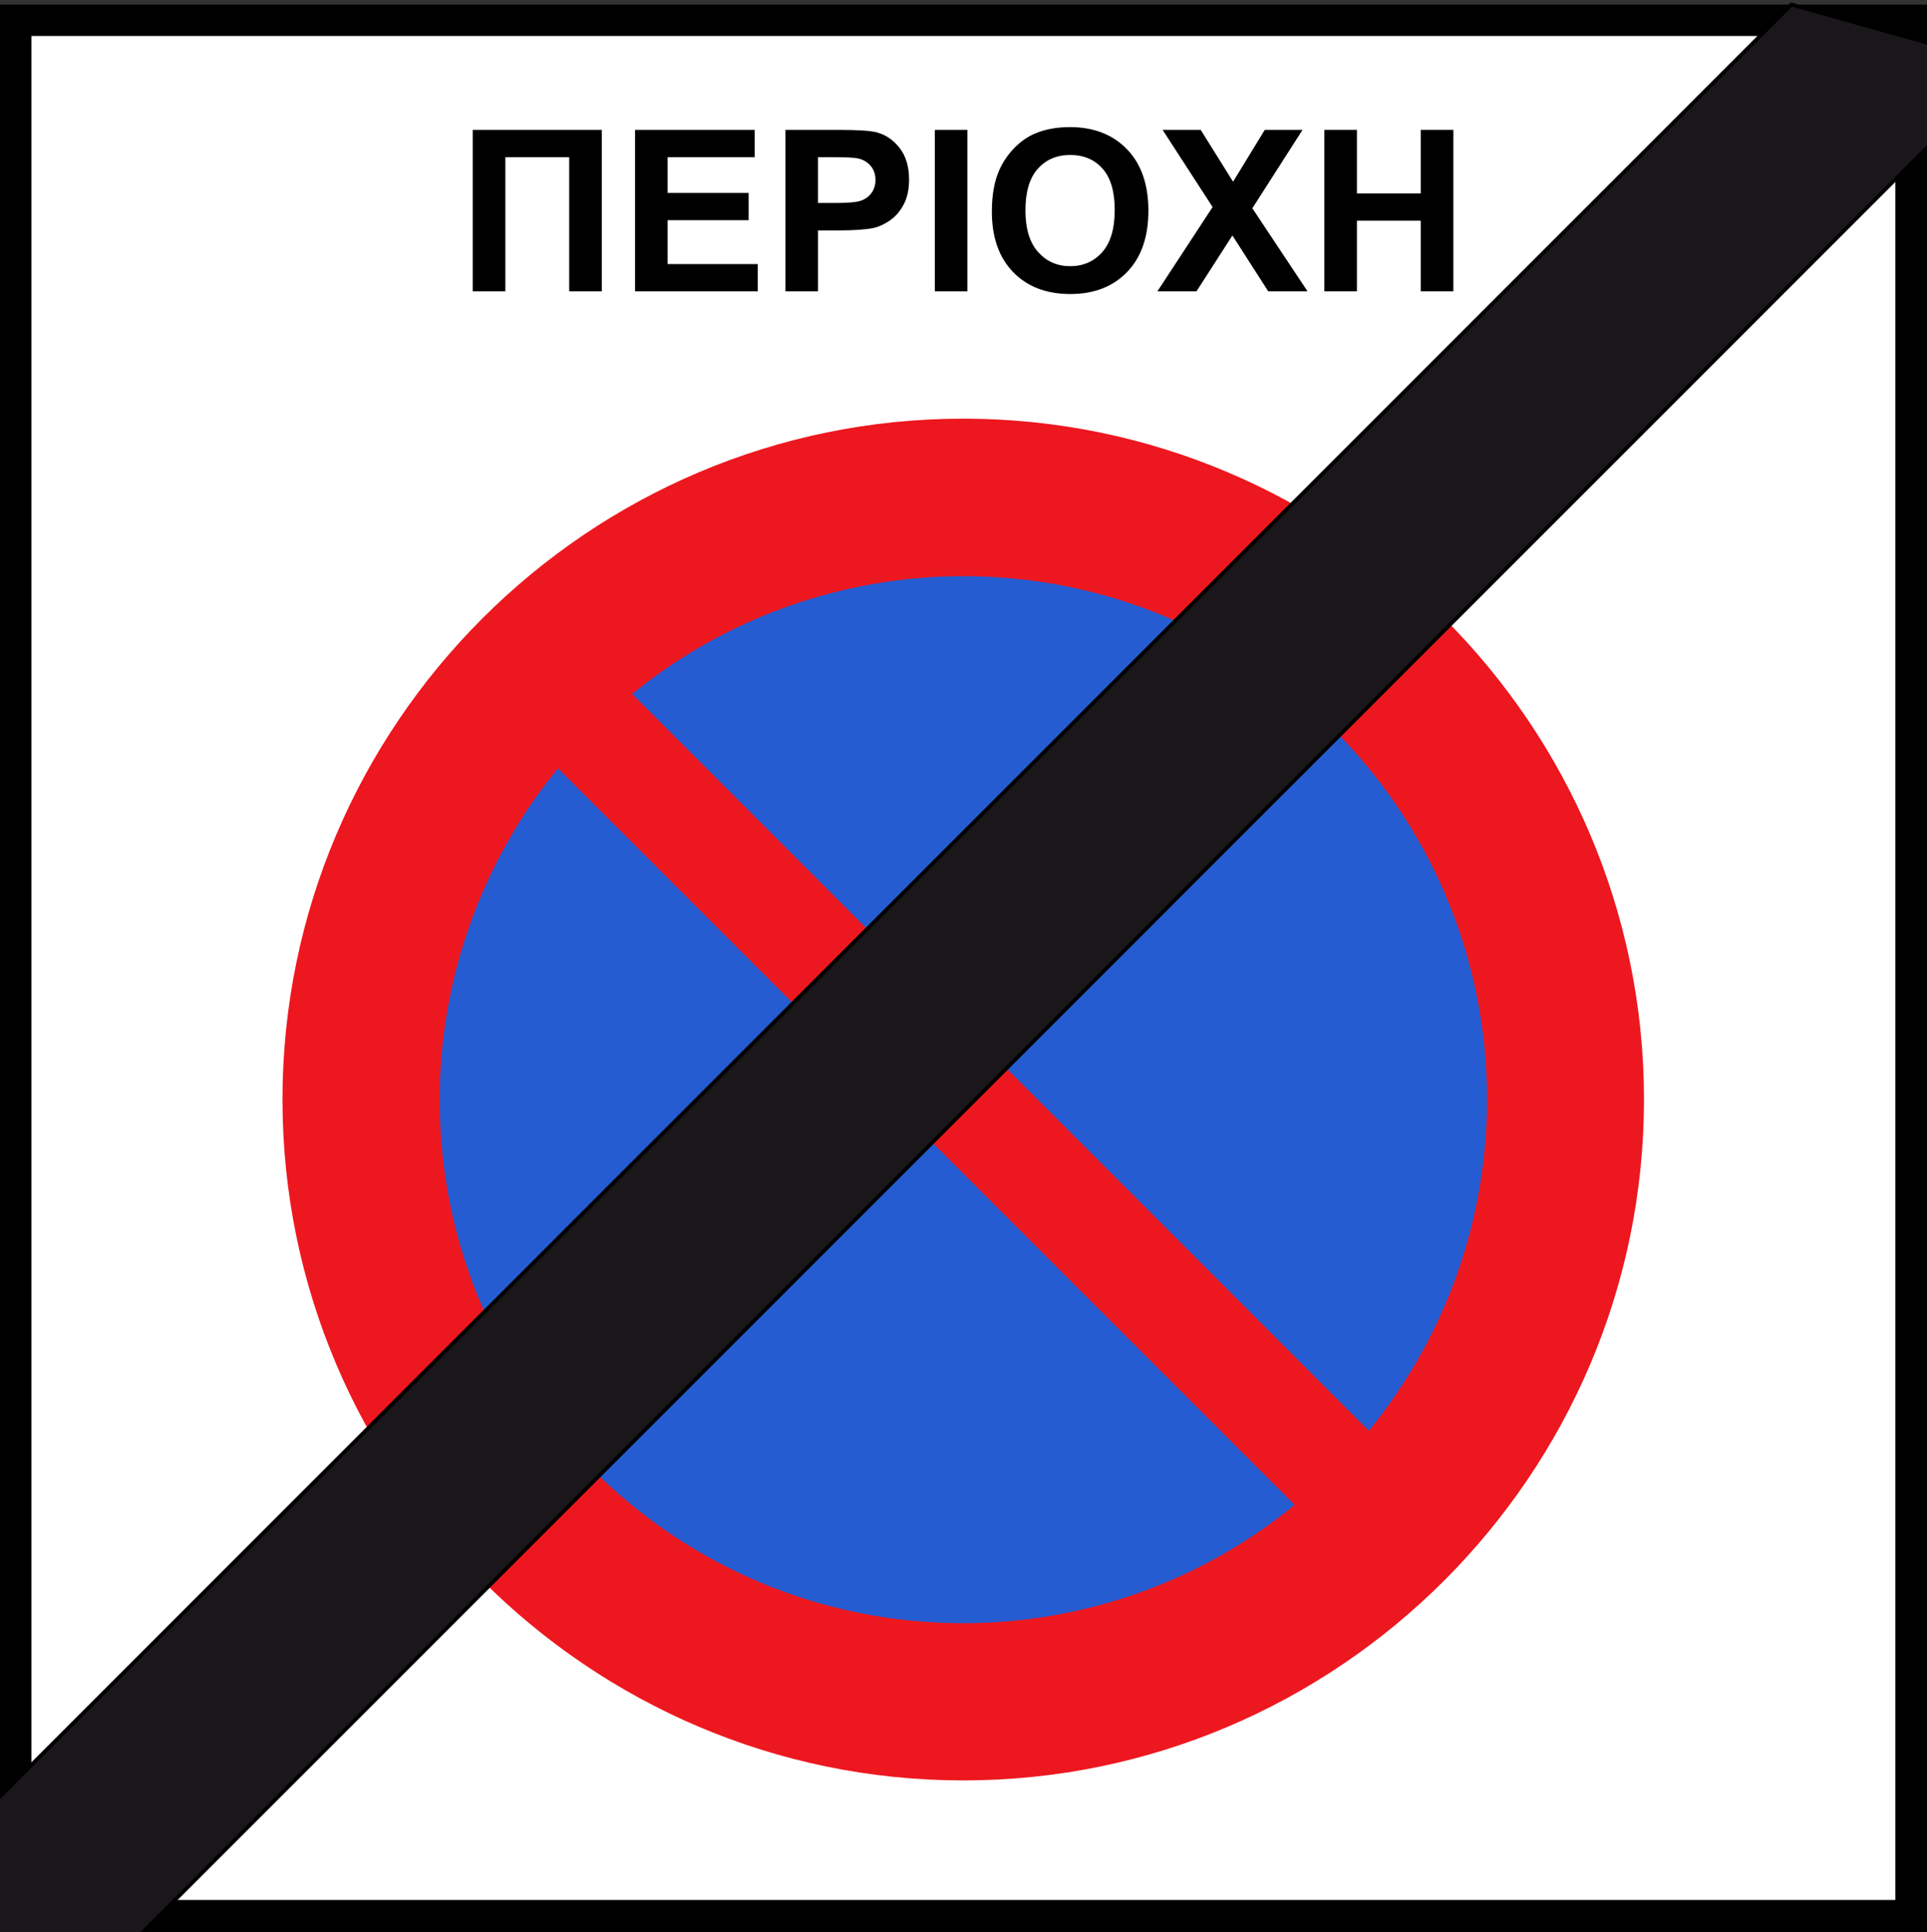
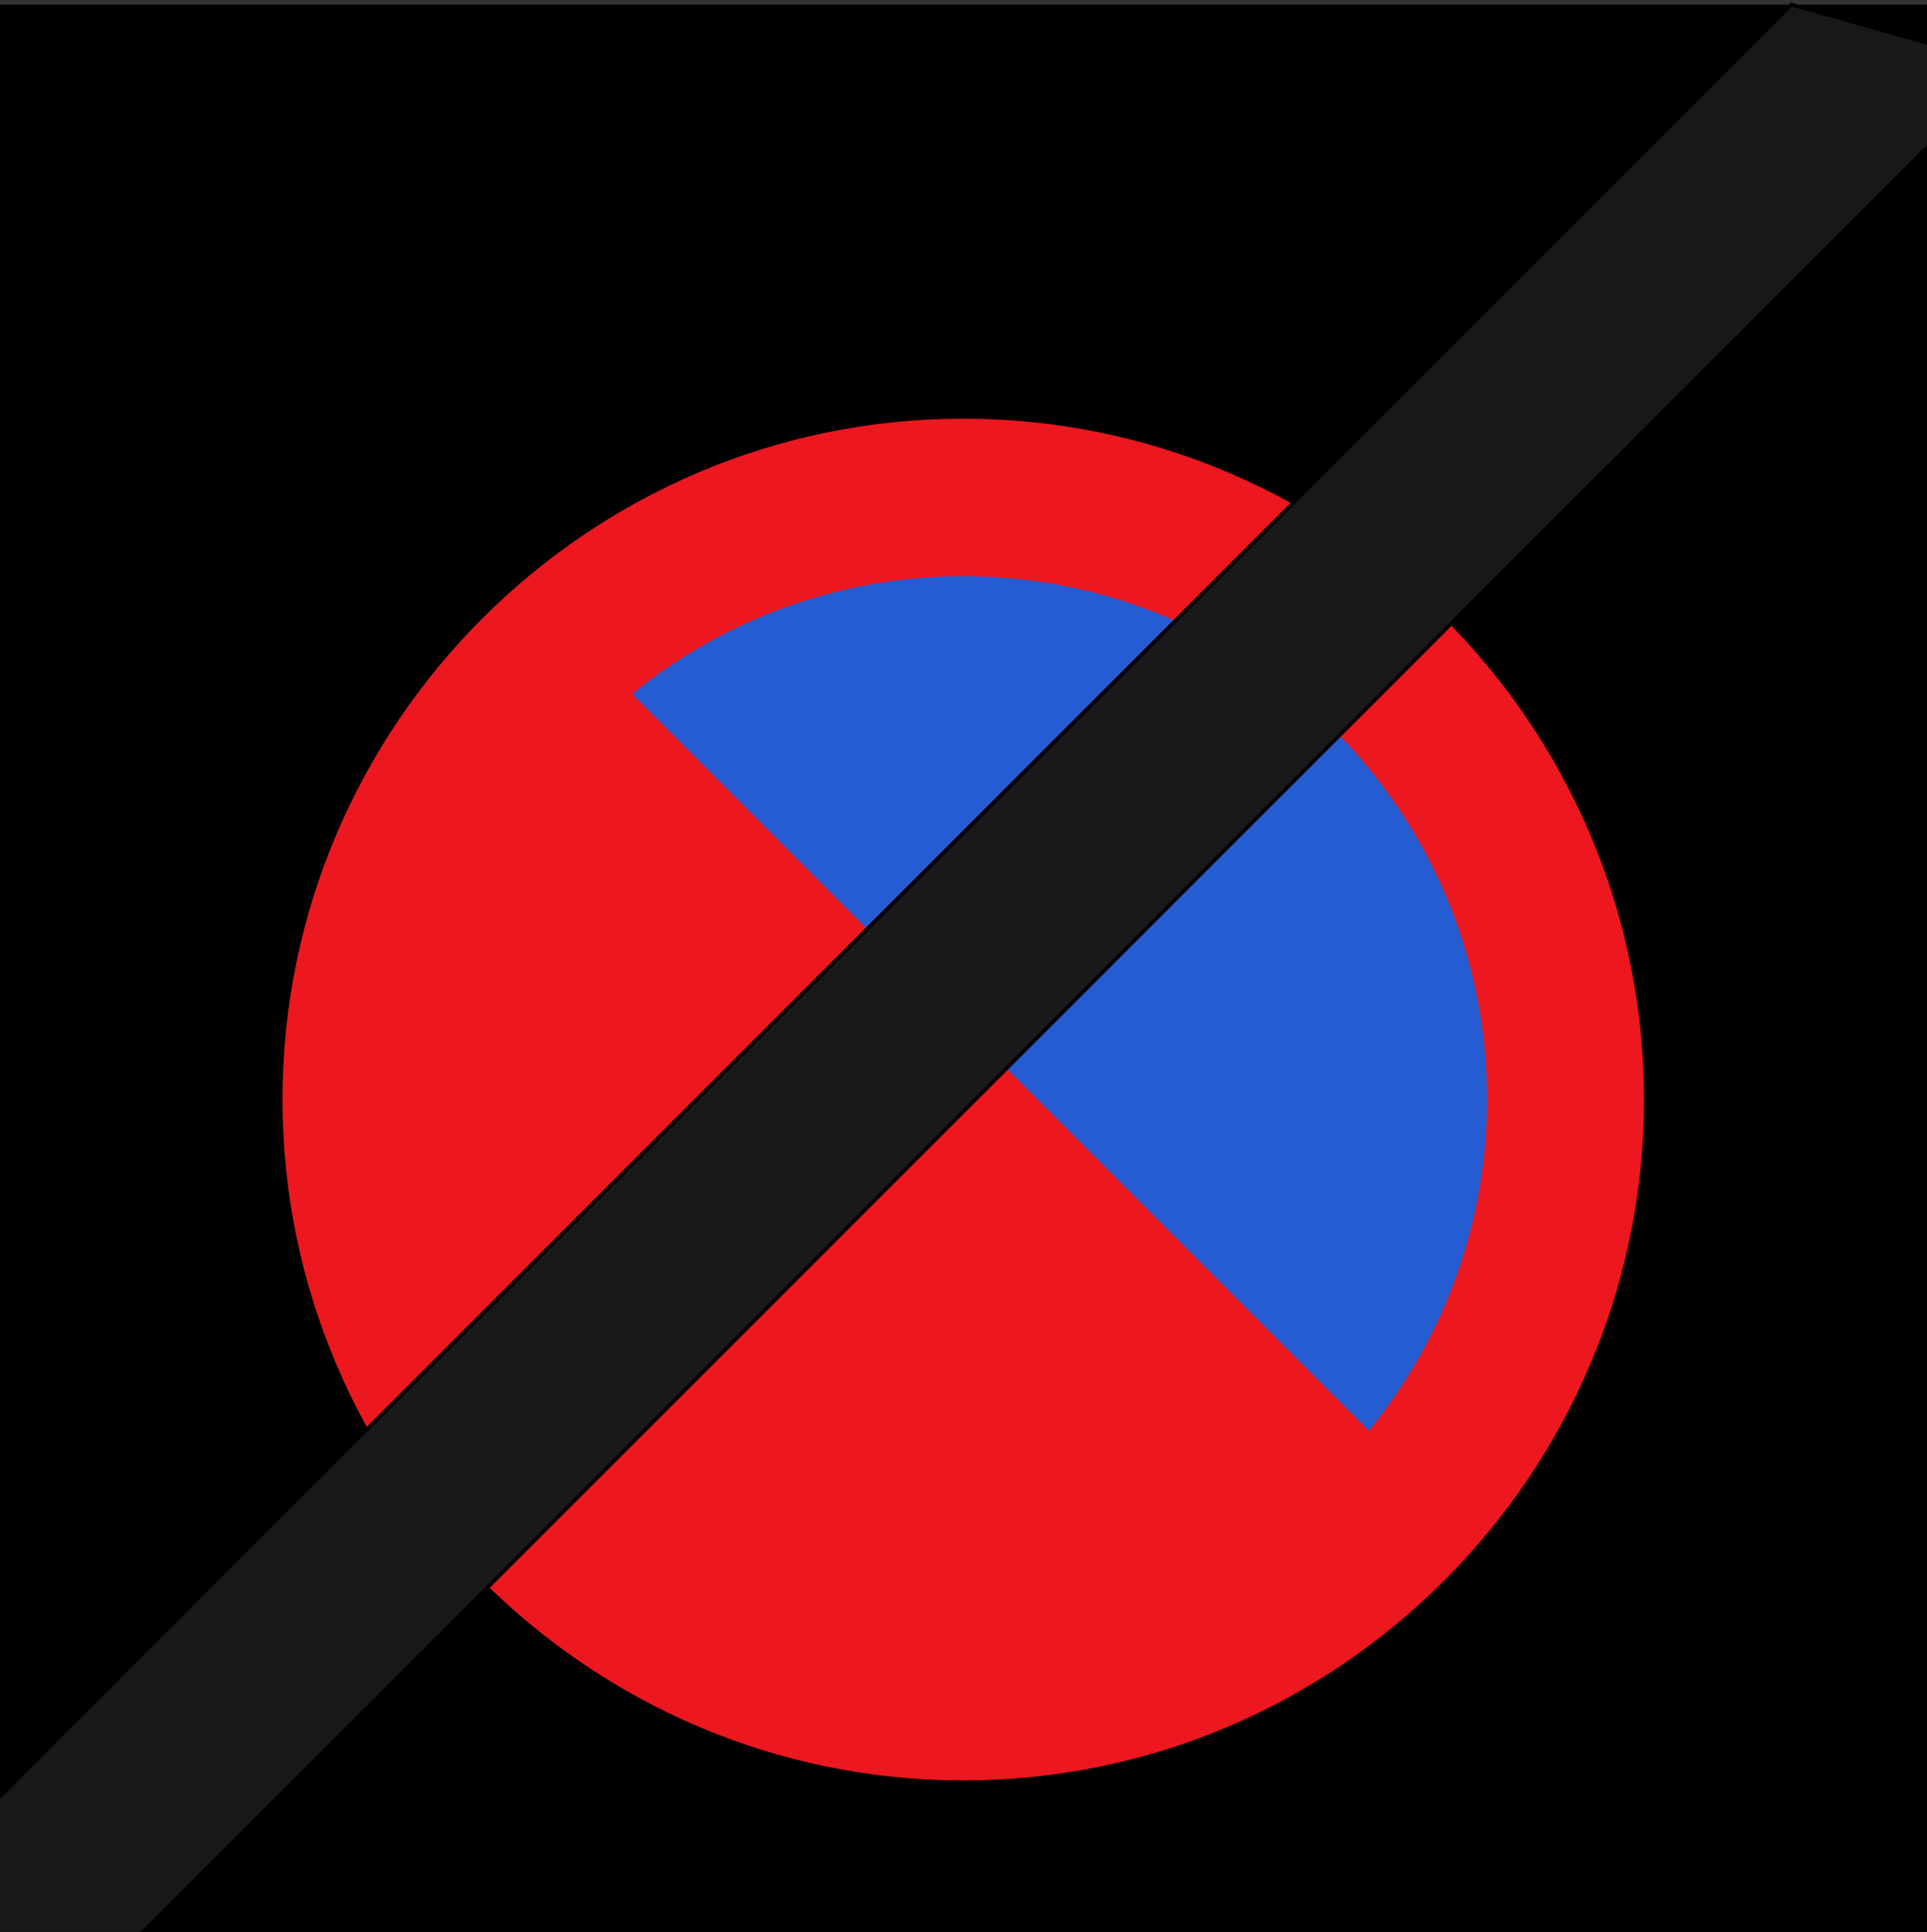
<svg xmlns="http://www.w3.org/2000/svg" version="1.1" id="svg2" x="0px" y="0px" width="512.784px" height="514px" viewBox="1.216 0 512.784 514" enable-background="new 1.216 0 512.784 514" xml:space="preserve">
  <rect x="1.216" y="0" width="512.784" height="514" fill="#333333" stroke="none" />
  <rect id="rect8" x="1.216" y="1.217" width="512.784" height="512.783" />
-   <rect id="rect10" x="9.572" y="9.573" fill="#FFFFFF" width="496" height="495.924" />
  <path id="path12" fill="#ED171F" d="M438.688,292.536c0-99.792-81.358-181.151-181.15-181.151  c-99.719,0-181.151,81.359-181.151,181.151c0,99.72,81.432,181.15,181.151,181.15C357.327,473.689,438.688,392.256,438.688,292.536z  " />
-   <path id="path14" fill="#255CD1" d="M149.68,204.408c-20.304,24.84-31.464,56.088-31.464,88.198  c0,76.896,62.352,139.248,139.248,139.248c32.257,0,63.359-11.088,88.271-31.464L149.68,204.408z" />
  <path id="path16" fill="#255CD1" d="M169.408,184.609l196.056,196.056c20.376-24.981,31.464-56.016,31.464-88.126  c0-76.896-62.424-139.248-139.393-139.248c-31.967,0-63.144,11.017-87.983,31.248L169.408,184.609z" />
  <g>
-     <path d="M127.019,77.5V34.551h34.336V77.5h-8.672V41.817H135.69V77.5H127.019z" />
    <path d="M170.202,77.5V34.551h31.846v7.266h-23.174v9.521h21.563v7.236h-21.563v11.688h23.994V77.5H170.202z" />
-     <path d="M210.222,77.5V34.551h13.916c5.273,0,8.711,0.215,10.313,0.645c2.461,0.646,4.521,2.048,6.182,4.204   c1.66,2.158,2.49,4.947,2.49,8.364c0,2.637-0.479,4.854-1.436,6.65c-0.957,1.797-2.173,3.208-3.647,4.231   c-1.475,1.025-2.974,1.704-4.497,2.036c-2.07,0.41-5.068,0.615-8.994,0.615h-5.654V77.5H210.222z M218.894,41.817v12.188h4.746   c3.417,0,5.703-0.226,6.855-0.674c1.152-0.449,2.055-1.152,2.71-2.109c0.654-0.957,0.981-2.07,0.981-3.34   c0-1.563-0.459-2.854-1.377-3.867s-2.08-1.65-3.486-1.904c-1.036-0.193-3.116-0.293-6.24-0.293L218.894,41.817L218.894,41.817z" />
    <path d="M249.978,77.5V34.551h8.672V77.5H249.978z" />
    <path d="M265.152,56.289c0-4.375,0.654-8.046,1.964-11.018c0.977-2.187,2.31-4.148,3.999-5.889   c1.689-1.738,3.539-3.027,5.552-3.867c2.676-1.132,5.761-1.699,9.258-1.699c6.328,0,11.392,1.963,15.19,5.891   c3.798,3.926,5.697,9.385,5.697,16.377c0,6.934-1.886,12.357-5.653,16.272c-3.771,3.916-8.81,5.874-15.117,5.874   c-6.388,0-11.466-1.946-15.233-5.845C267.038,68.491,265.152,63.126,265.152,56.289z M274.089,55.996   c0,4.861,1.123,8.55,3.369,11.06c2.245,2.51,5.099,3.765,8.556,3.765c3.456,0,6.293-1.243,8.51-3.733   c2.218-2.49,3.326-6.228,3.326-11.206c0-4.922-1.08-8.594-3.238-11.018c-2.156-2.421-5.022-3.633-8.598-3.633   c-3.576,0-6.457,1.228-8.644,3.679C275.184,47.359,274.089,51.055,274.089,55.996z" />
-     <path d="M309.216,77.5l14.679-22.412l-13.302-20.537h10.138l8.612,13.799l8.438-13.799h10.049L334.471,55.41l14.678,22.09h-10.459   l-9.521-14.854L319.616,77.5H309.216z" />
+     <path d="M309.216,77.5l14.679-22.412l-13.302-20.537h10.138l8.612,13.799l8.438-13.799h10.049L334.471,55.41l14.678,22.09h-10.459   l-9.521-14.854H309.216z" />
    <path d="M353.63,77.5V34.551h8.672v16.904h16.992V34.551h8.672V77.5h-8.672V58.721h-16.992V77.5H353.63z" />
  </g>
  <polygon fill="#1A171B" stroke="#000000" points="535.781,17.498 19.451,533.828 -17.615,496.766 477.934,1.217 " />
</svg>